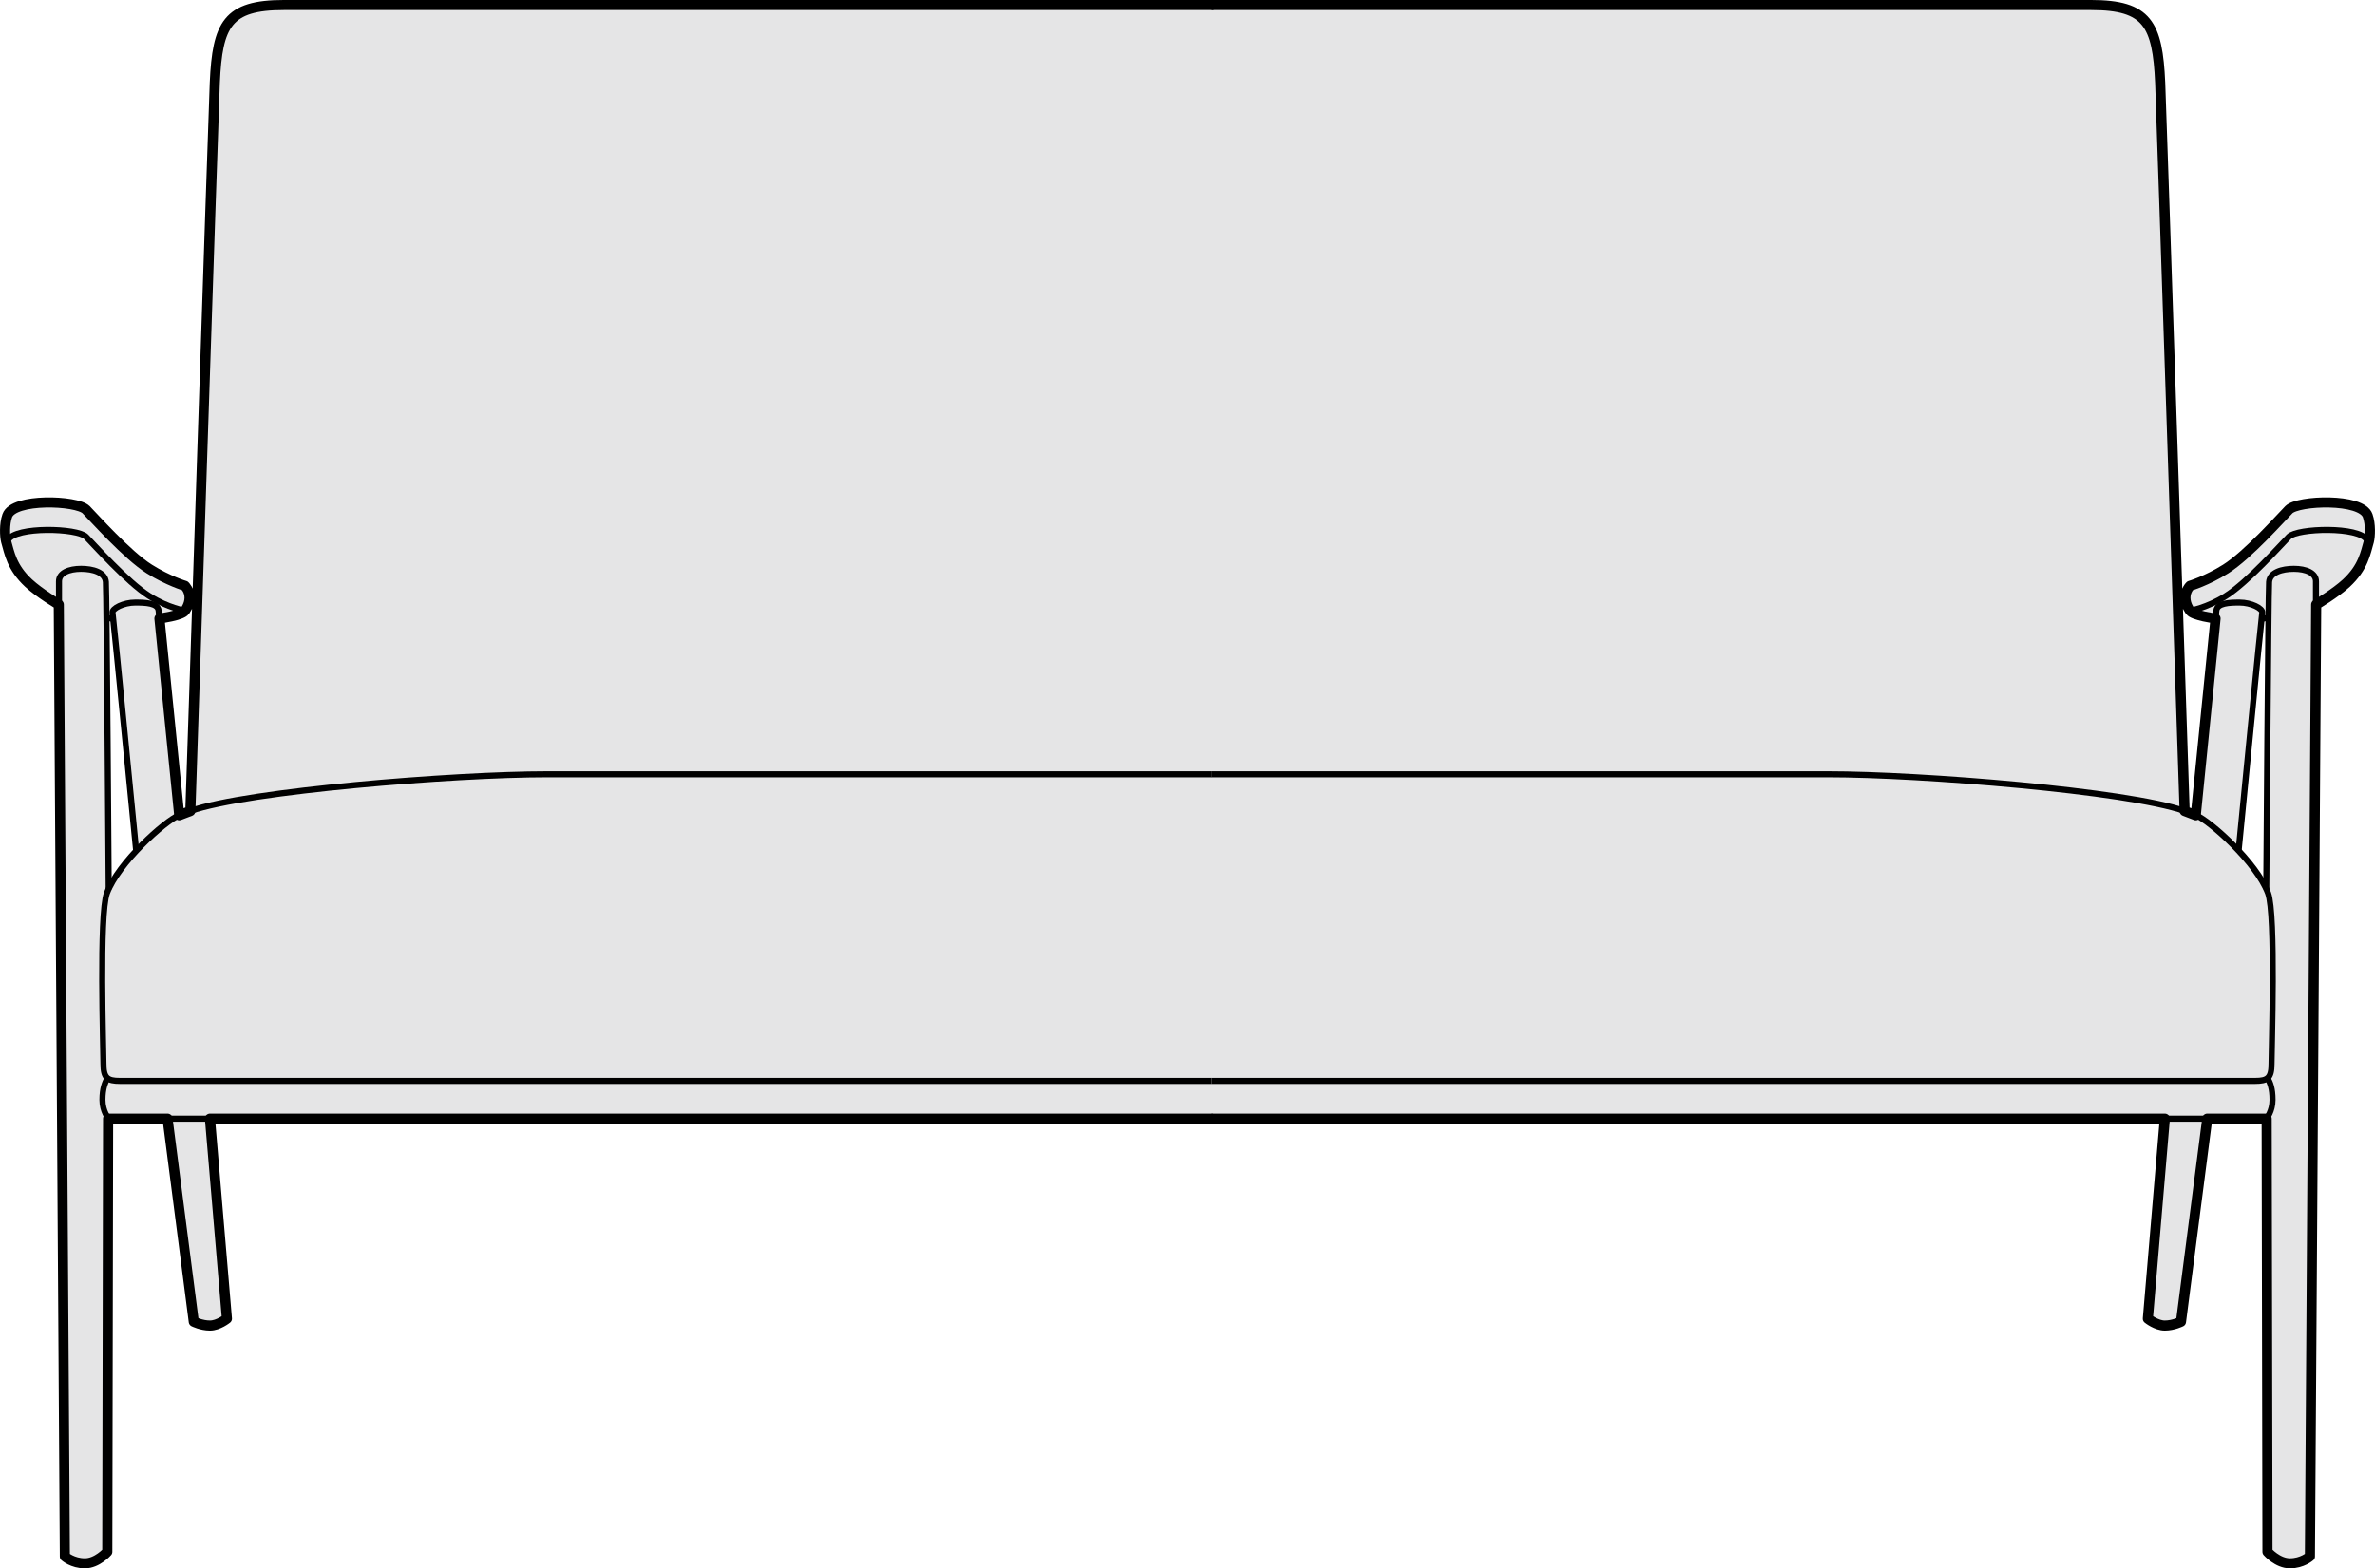
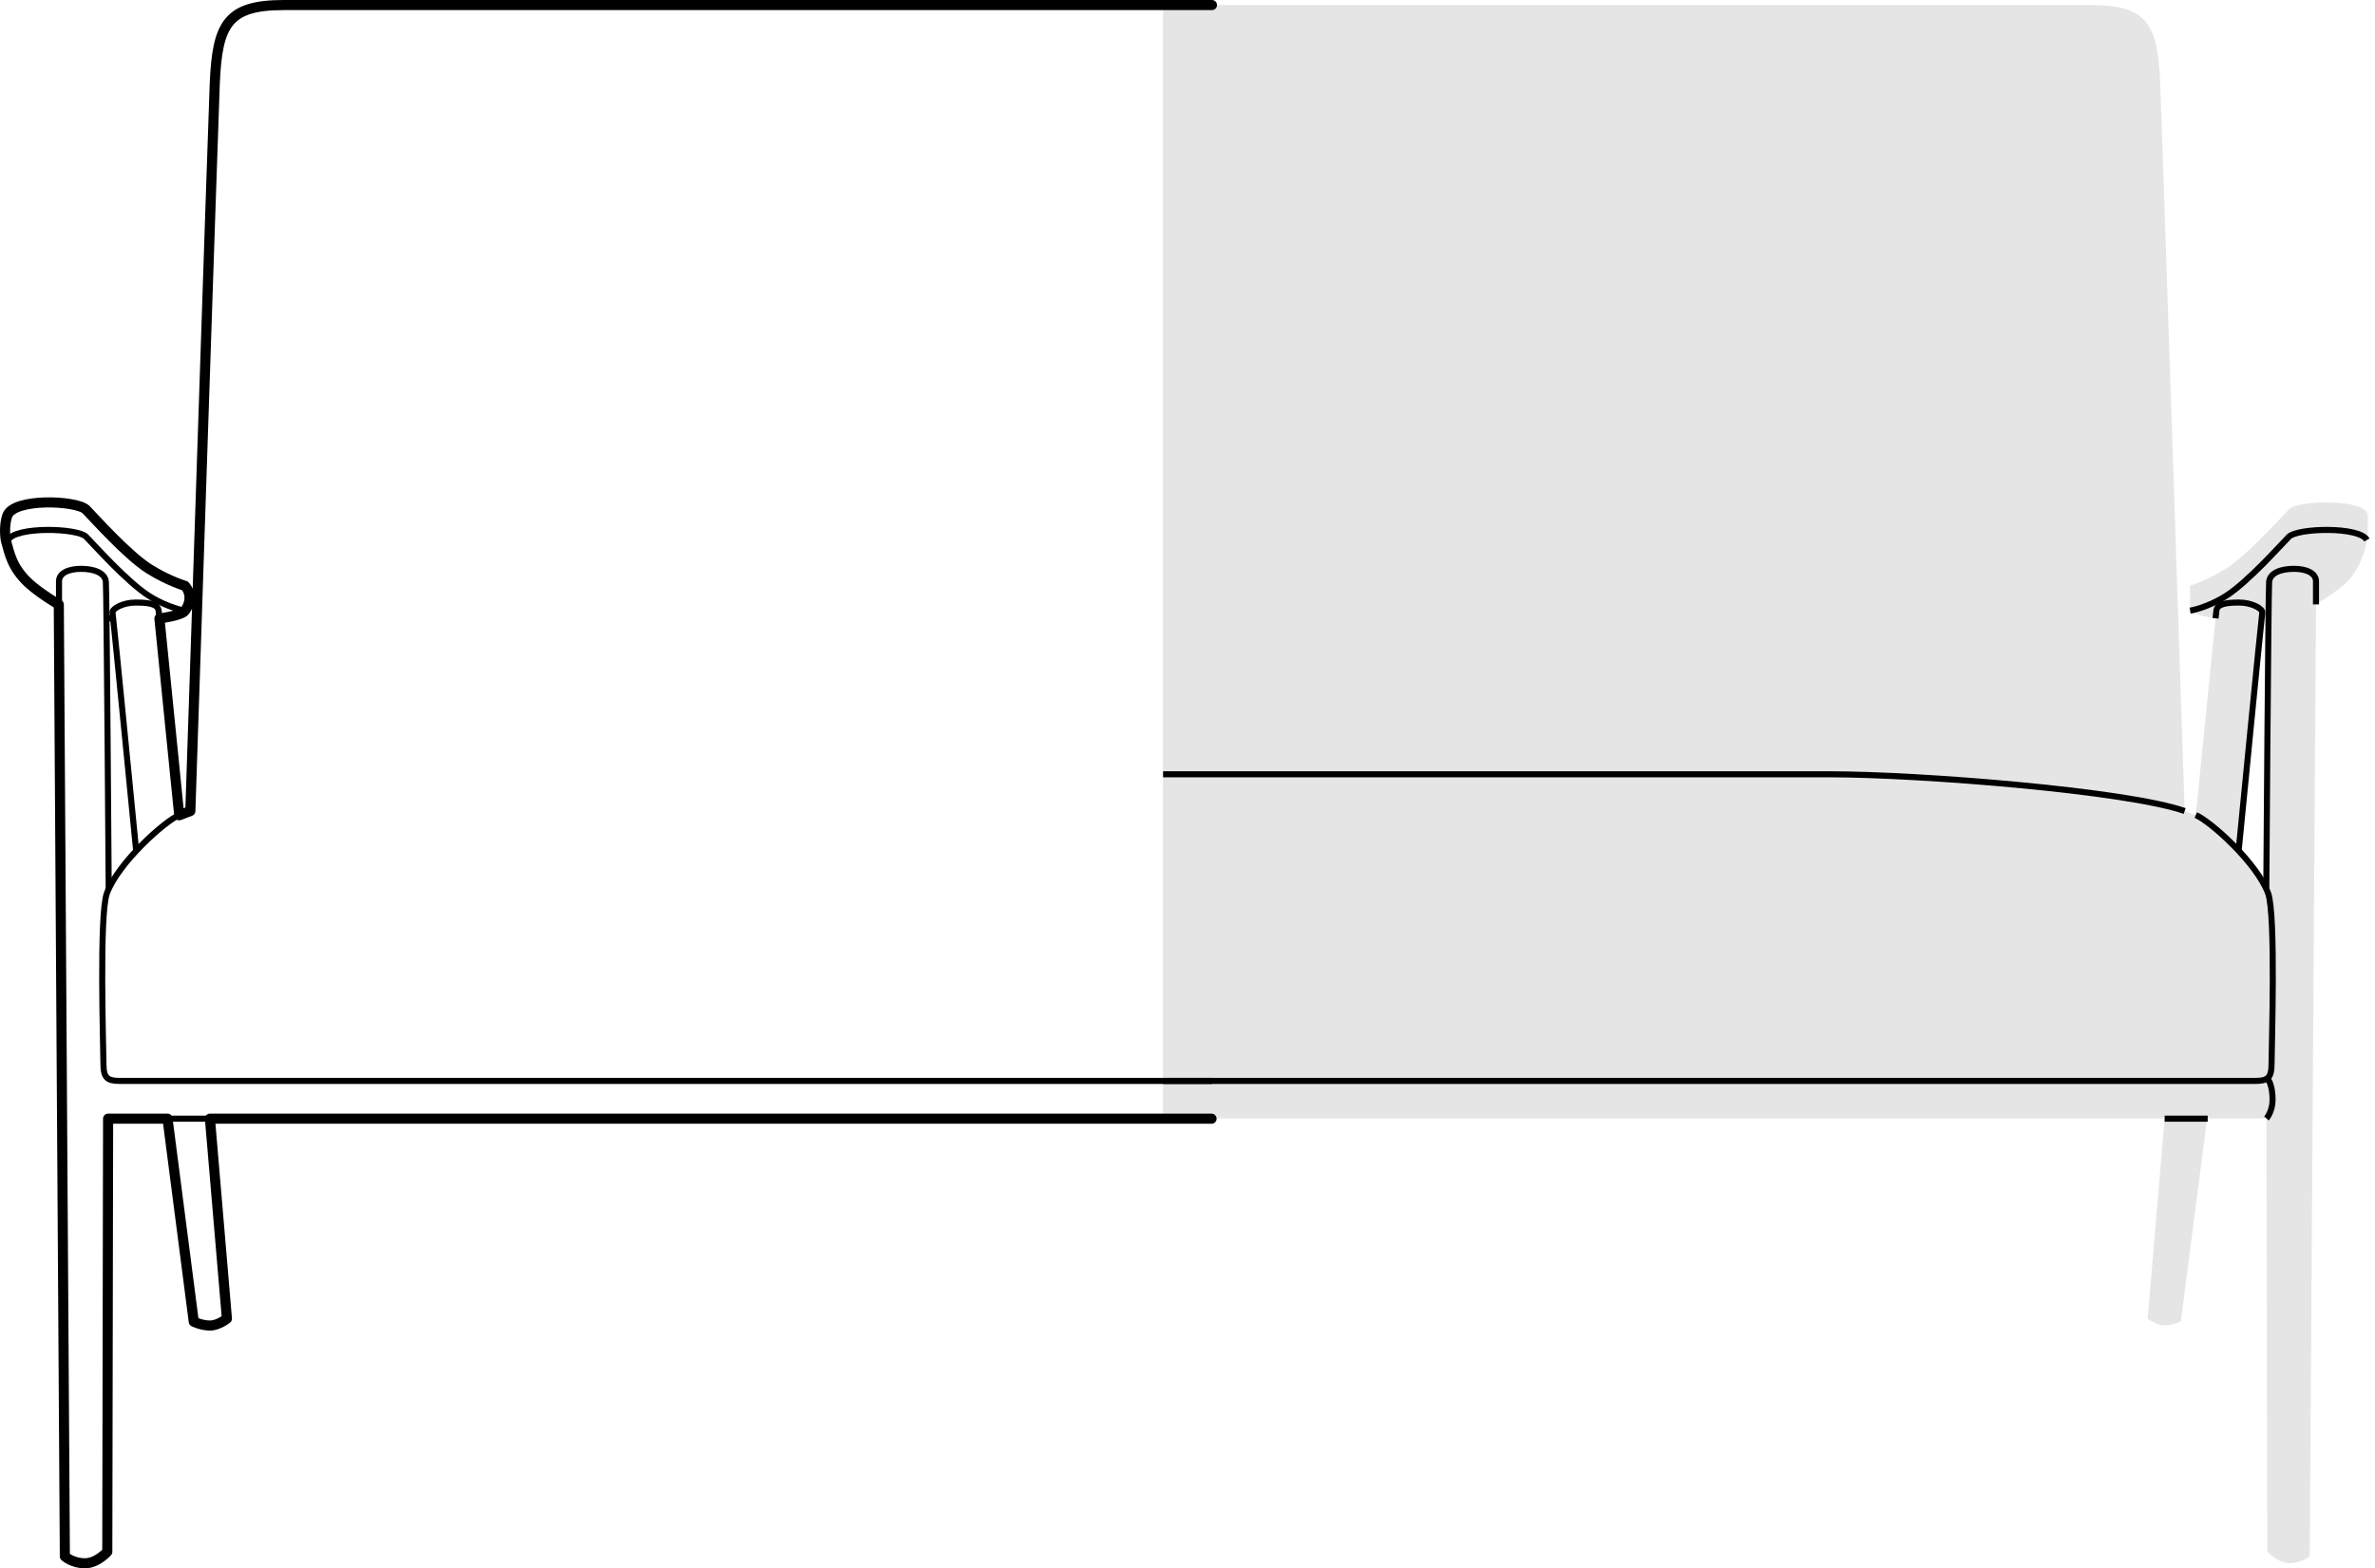
<svg xmlns="http://www.w3.org/2000/svg" id="Layer_2" viewBox="0 0 117.54 77.64">
  <defs>
    <style>.cls-1{stroke-linecap:round;stroke-linejoin:round;stroke-width:.5px;}.cls-1,.cls-2{fill:none;stroke:#000;}.cls-2{stroke-miterlimit:10;stroke-width:.3px;}.cls-3{fill:#e5e5e6;}</style>
  </defs>
  <g id="Layer_1-2">
    <path class="cls-3" d="M113.28,25.22c-.35.35-2.04,2.25-3.13,2.94-.93.59-1.76.83-1.76.83v1.24c.15.23,1.26.38,1.26.38l-.98,9.75-.55-.21s-1.14-34.4-1.21-36.05c-.13-2.89-.63-3.85-3.41-3.85h-45.94v55.12h49.57l-.84,9.9s.42.34.84.34.8-.19.8-.19l1.3-10.05h2.94l.04,21.44s.5.57,1.11.57.99-.35.99-.35l.31-47.12s.95-.56,1.49-1.06c.85-.78,1.07-2.26,1.07-2.26v-1.07c0-.84-3.44-.77-3.9-.31M112.17,43.91l-1.37-1.79,1.14-11.49.36-.07-.12,13.35Z" />
-     <path class="cls-1" d="M57.56.25h45.94c2.78,0,3.28.95,3.41,3.85.07,1.65,1.21,36.05,1.21,36.05l.55.21.98-9.74s-1.11-.15-1.26-.38c0,0-.23-.28-.23-.65s.23-.59.23-.59c0,0,.82-.24,1.76-.83,1.1-.69,2.78-2.59,3.13-2.94.46-.46,3.59-.59,3.9.3.15.42.12,1.02.06,1.26-.17.58-.27,1.29-1.12,2.08-.54.5-1.49,1.06-1.49,1.06l-.31,47.12s-.38.34-.99.34-1.11-.57-1.11-.57l-.04-21.44h-2.94l-1.3,10.05s-.38.19-.8.19-.84-.34-.84-.34l.84-9.9h-49.57" />
    <path class="cls-2" d="M108.67,40.35c.72.3,3.02,2.36,3.58,3.87.39,1.06.17,7.75.17,8.45s-.2.84-.81.84h-54.04" />
    <path class="cls-2" d="M57.56,38.33h32.91c4.59,0,14.8.82,17.65,1.82" />
    <path class="cls-2" d="M112.16,44.02s.1-14.68.14-15.21c.04-.48.64-.65,1.23-.65s1.09.2,1.09.62,0,1.14,0,1.14" />
    <path class="cls-2" d="M108.39,30.23s.82-.13,1.76-.72c1.1-.69,2.78-2.59,3.13-2.94.43-.43,3.48-.52,3.86.16" />
    <path class="cls-2" d="M109.65,30.61l.04-.38c.04-.38.65-.4,1.15-.4.57,0,1.16.29,1.12.51-.04.22-1.17,11.79-1.17,11.79" />
-     <path class="cls-2" d="M111.93,30.63c.19-.01.36-.07.36-.07" />
    <line class="cls-2" x1="107.13" y1="55.38" x2="109.26" y2="55.38" />
    <path class="cls-2" d="M112.22,53.37c.13.22.25.51.25,1.08s-.3.92-.3.92" />
-     <path class="cls-3" d="M.36,25.53v1.07s.22,1.48,1.07,2.26c.54.5,1.49,1.06,1.49,1.06l.3,47.12s.38.34.99.34,1.11-.57,1.11-.57l.04-21.44h2.94l1.3,10.05s.38.19.8.19.84-.34.84-.34l-.84-9.9h49.57V.25H14.04c-2.78,0-3.28.95-3.41,3.85-.07,1.65-1.21,36.05-1.21,36.05l-.55.21-.98-9.75s1.11-.15,1.26-.38v-1.24s-.82-.24-1.76-.83c-1.1-.69-2.78-2.59-3.13-2.94-.46-.46-3.9-.53-3.9.31M5.25,30.57l.36.07,1.14,11.49-1.37,1.79-.12-13.35Z" />
    <path class="cls-1" d="M59.98.25H14.04c-2.78,0-3.28.95-3.41,3.85-.07,1.65-1.21,36.05-1.21,36.05l-.55.21-.98-9.74s1.11-.15,1.26-.38c0,0,.23-.28.23-.65s-.23-.59-.23-.59c0,0-.82-.24-1.76-.83-1.1-.69-2.78-2.59-3.13-2.94-.46-.46-3.59-.59-3.9.3-.15.42-.12,1.02-.06,1.26.17.58.27,1.29,1.12,2.08.54.5,1.49,1.06,1.49,1.06l.3,47.12s.38.34.99.34,1.11-.57,1.11-.57l.04-21.44h2.94l1.3,10.05s.38.19.8.19.84-.34.84-.34l-.84-9.9h49.57" />
    <path class="cls-2" d="M8.87,40.35c-.72.3-3.02,2.36-3.58,3.87-.39,1.06-.17,7.75-.17,8.45s.2.84.81.84h54.04" />
-     <path class="cls-2" d="M59.98,38.33H27.07c-4.59,0-14.8.82-17.65,1.82" />
    <path class="cls-2" d="M5.38,44.02s-.1-14.68-.14-15.21c-.04-.48-.64-.65-1.23-.65s-1.09.2-1.09.62,0,1.14,0,1.14" />
    <path class="cls-2" d="M9.15,30.23s-.82-.13-1.76-.72c-1.1-.69-2.78-2.59-3.13-2.94-.43-.43-3.48-.52-3.86.16" />
    <path class="cls-2" d="M7.89,30.61l-.04-.38c-.04-.38-.65-.4-1.16-.4-.57,0-1.16.29-1.12.51.04.22,1.17,11.79,1.17,11.79" />
    <path class="cls-2" d="M5.61,30.63c-.2-.01-.36-.07-.36-.07" />
    <line class="cls-2" x1="10.41" y1="55.38" x2="8.28" y2="55.38" />
-     <path class="cls-2" d="M5.32,53.37c-.12.22-.25.51-.25,1.08s.3.92.3.92" />
  </g>
</svg>